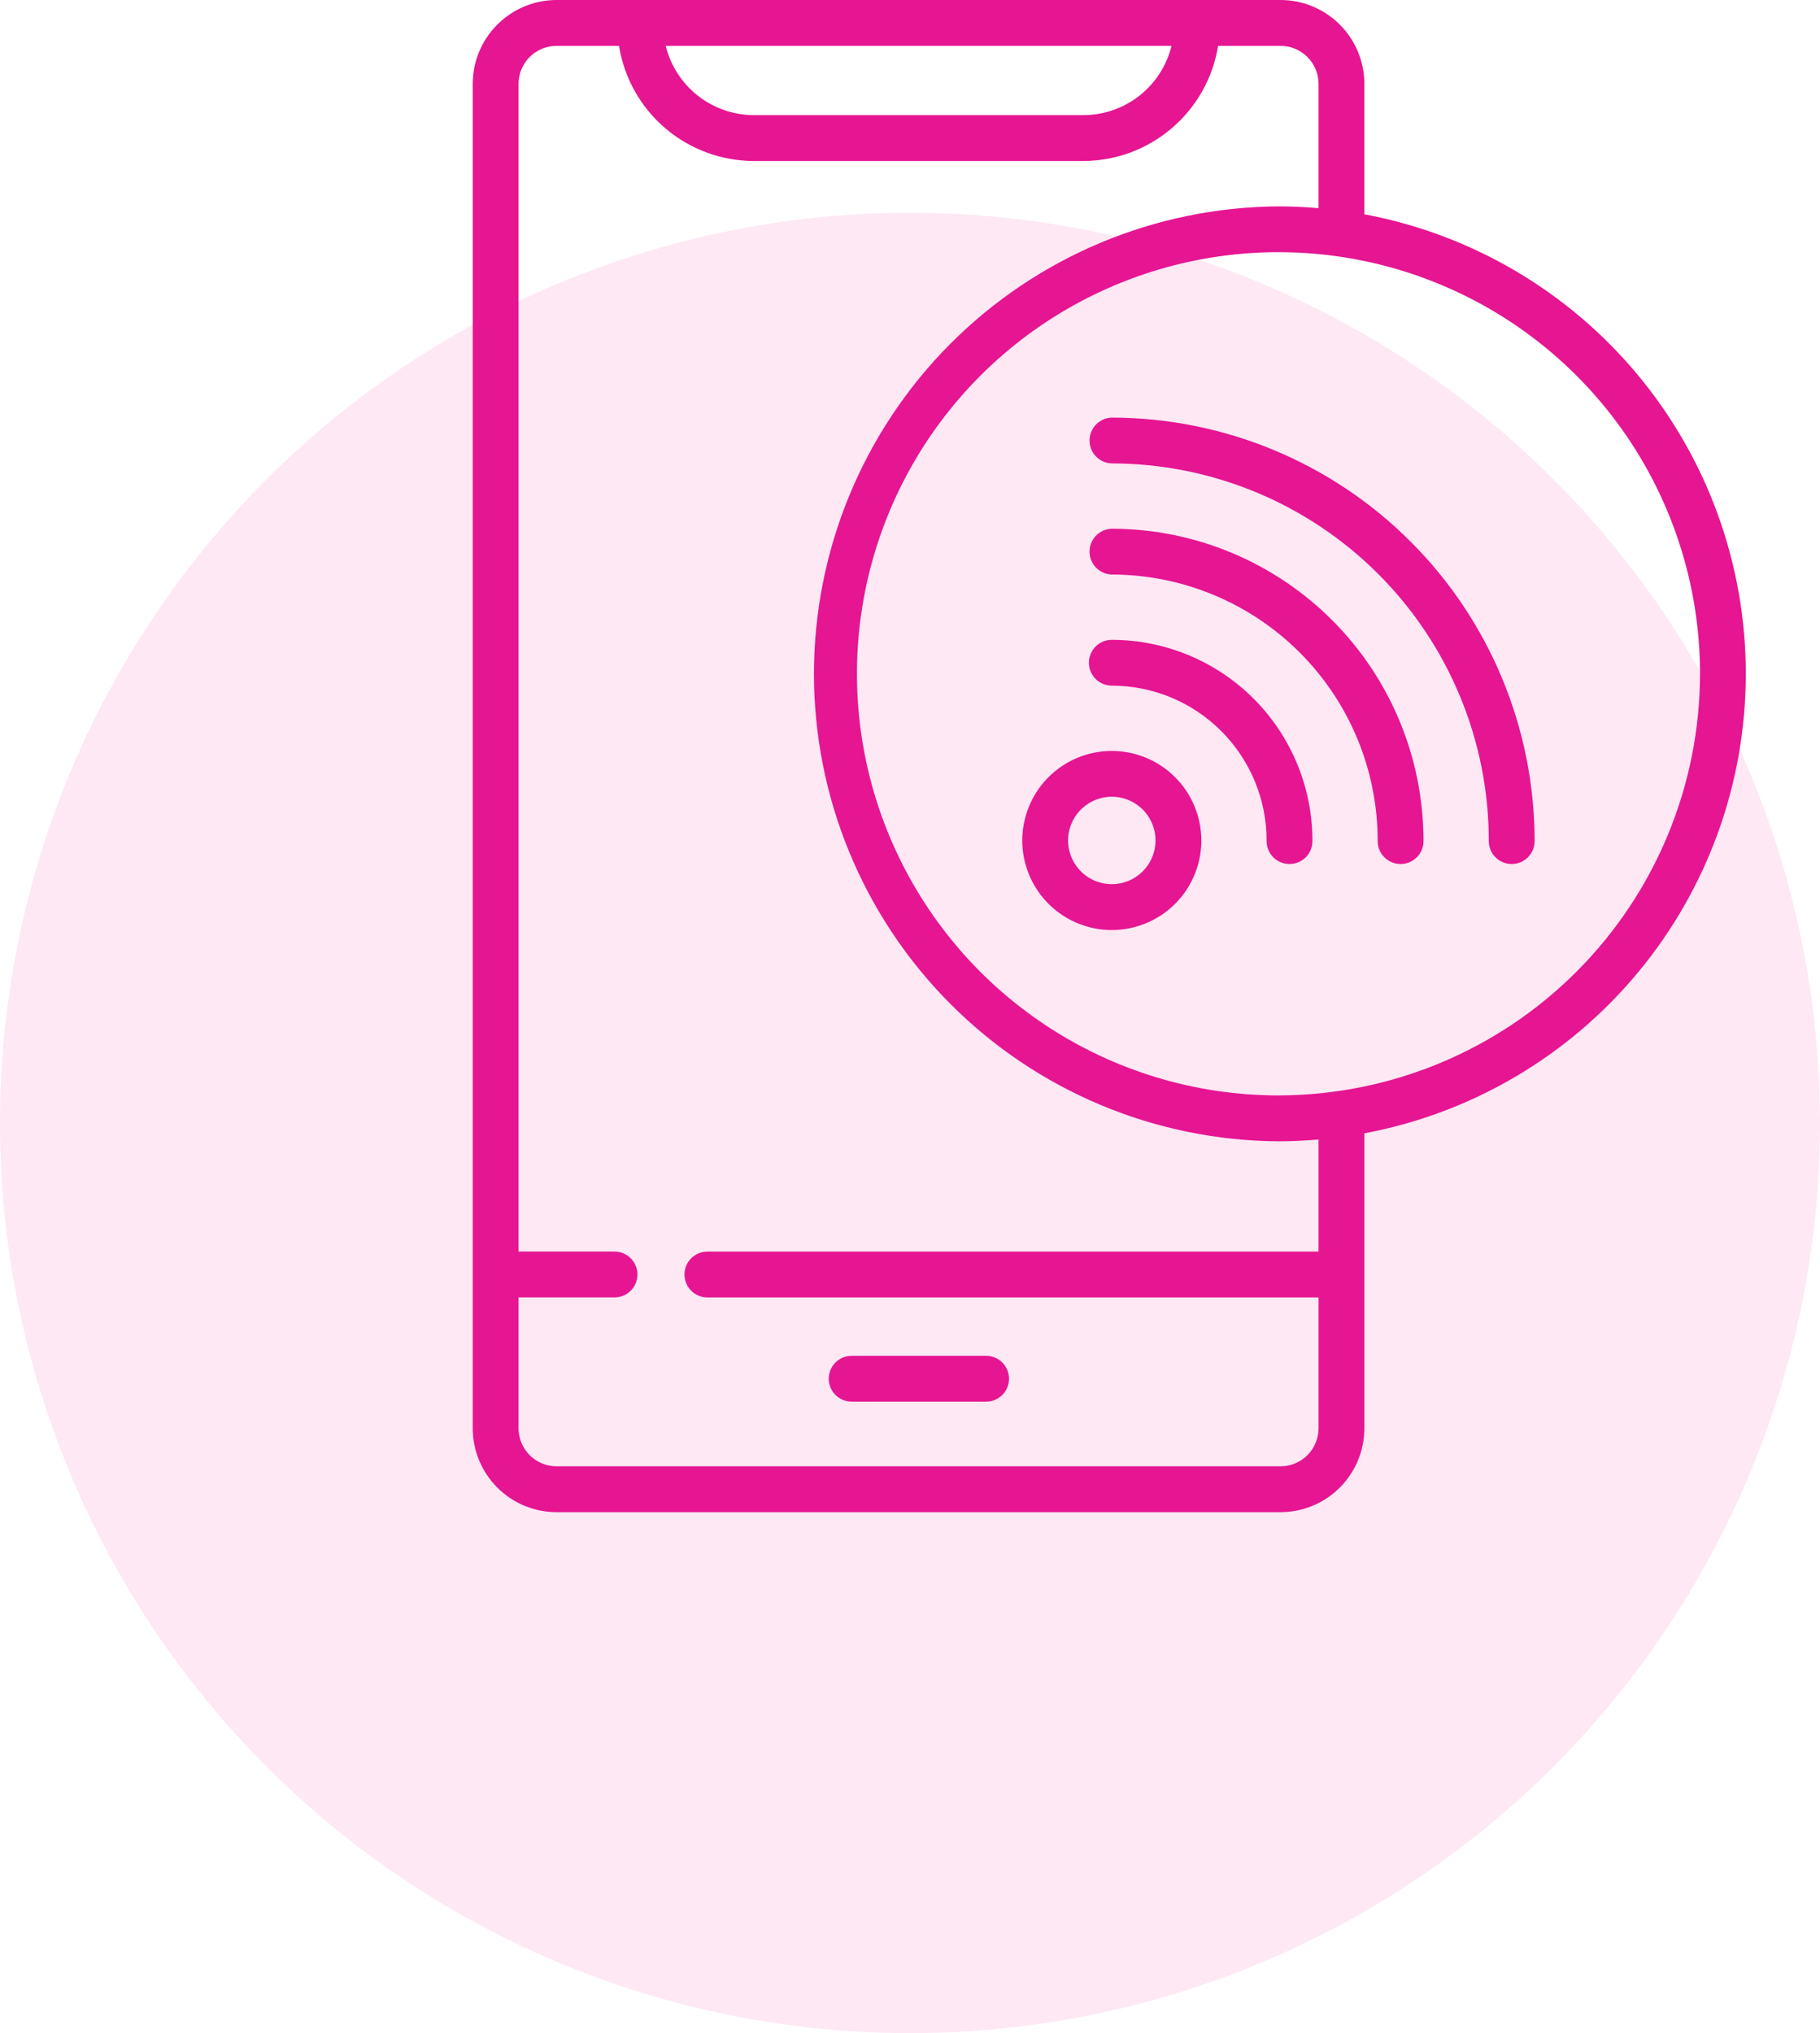
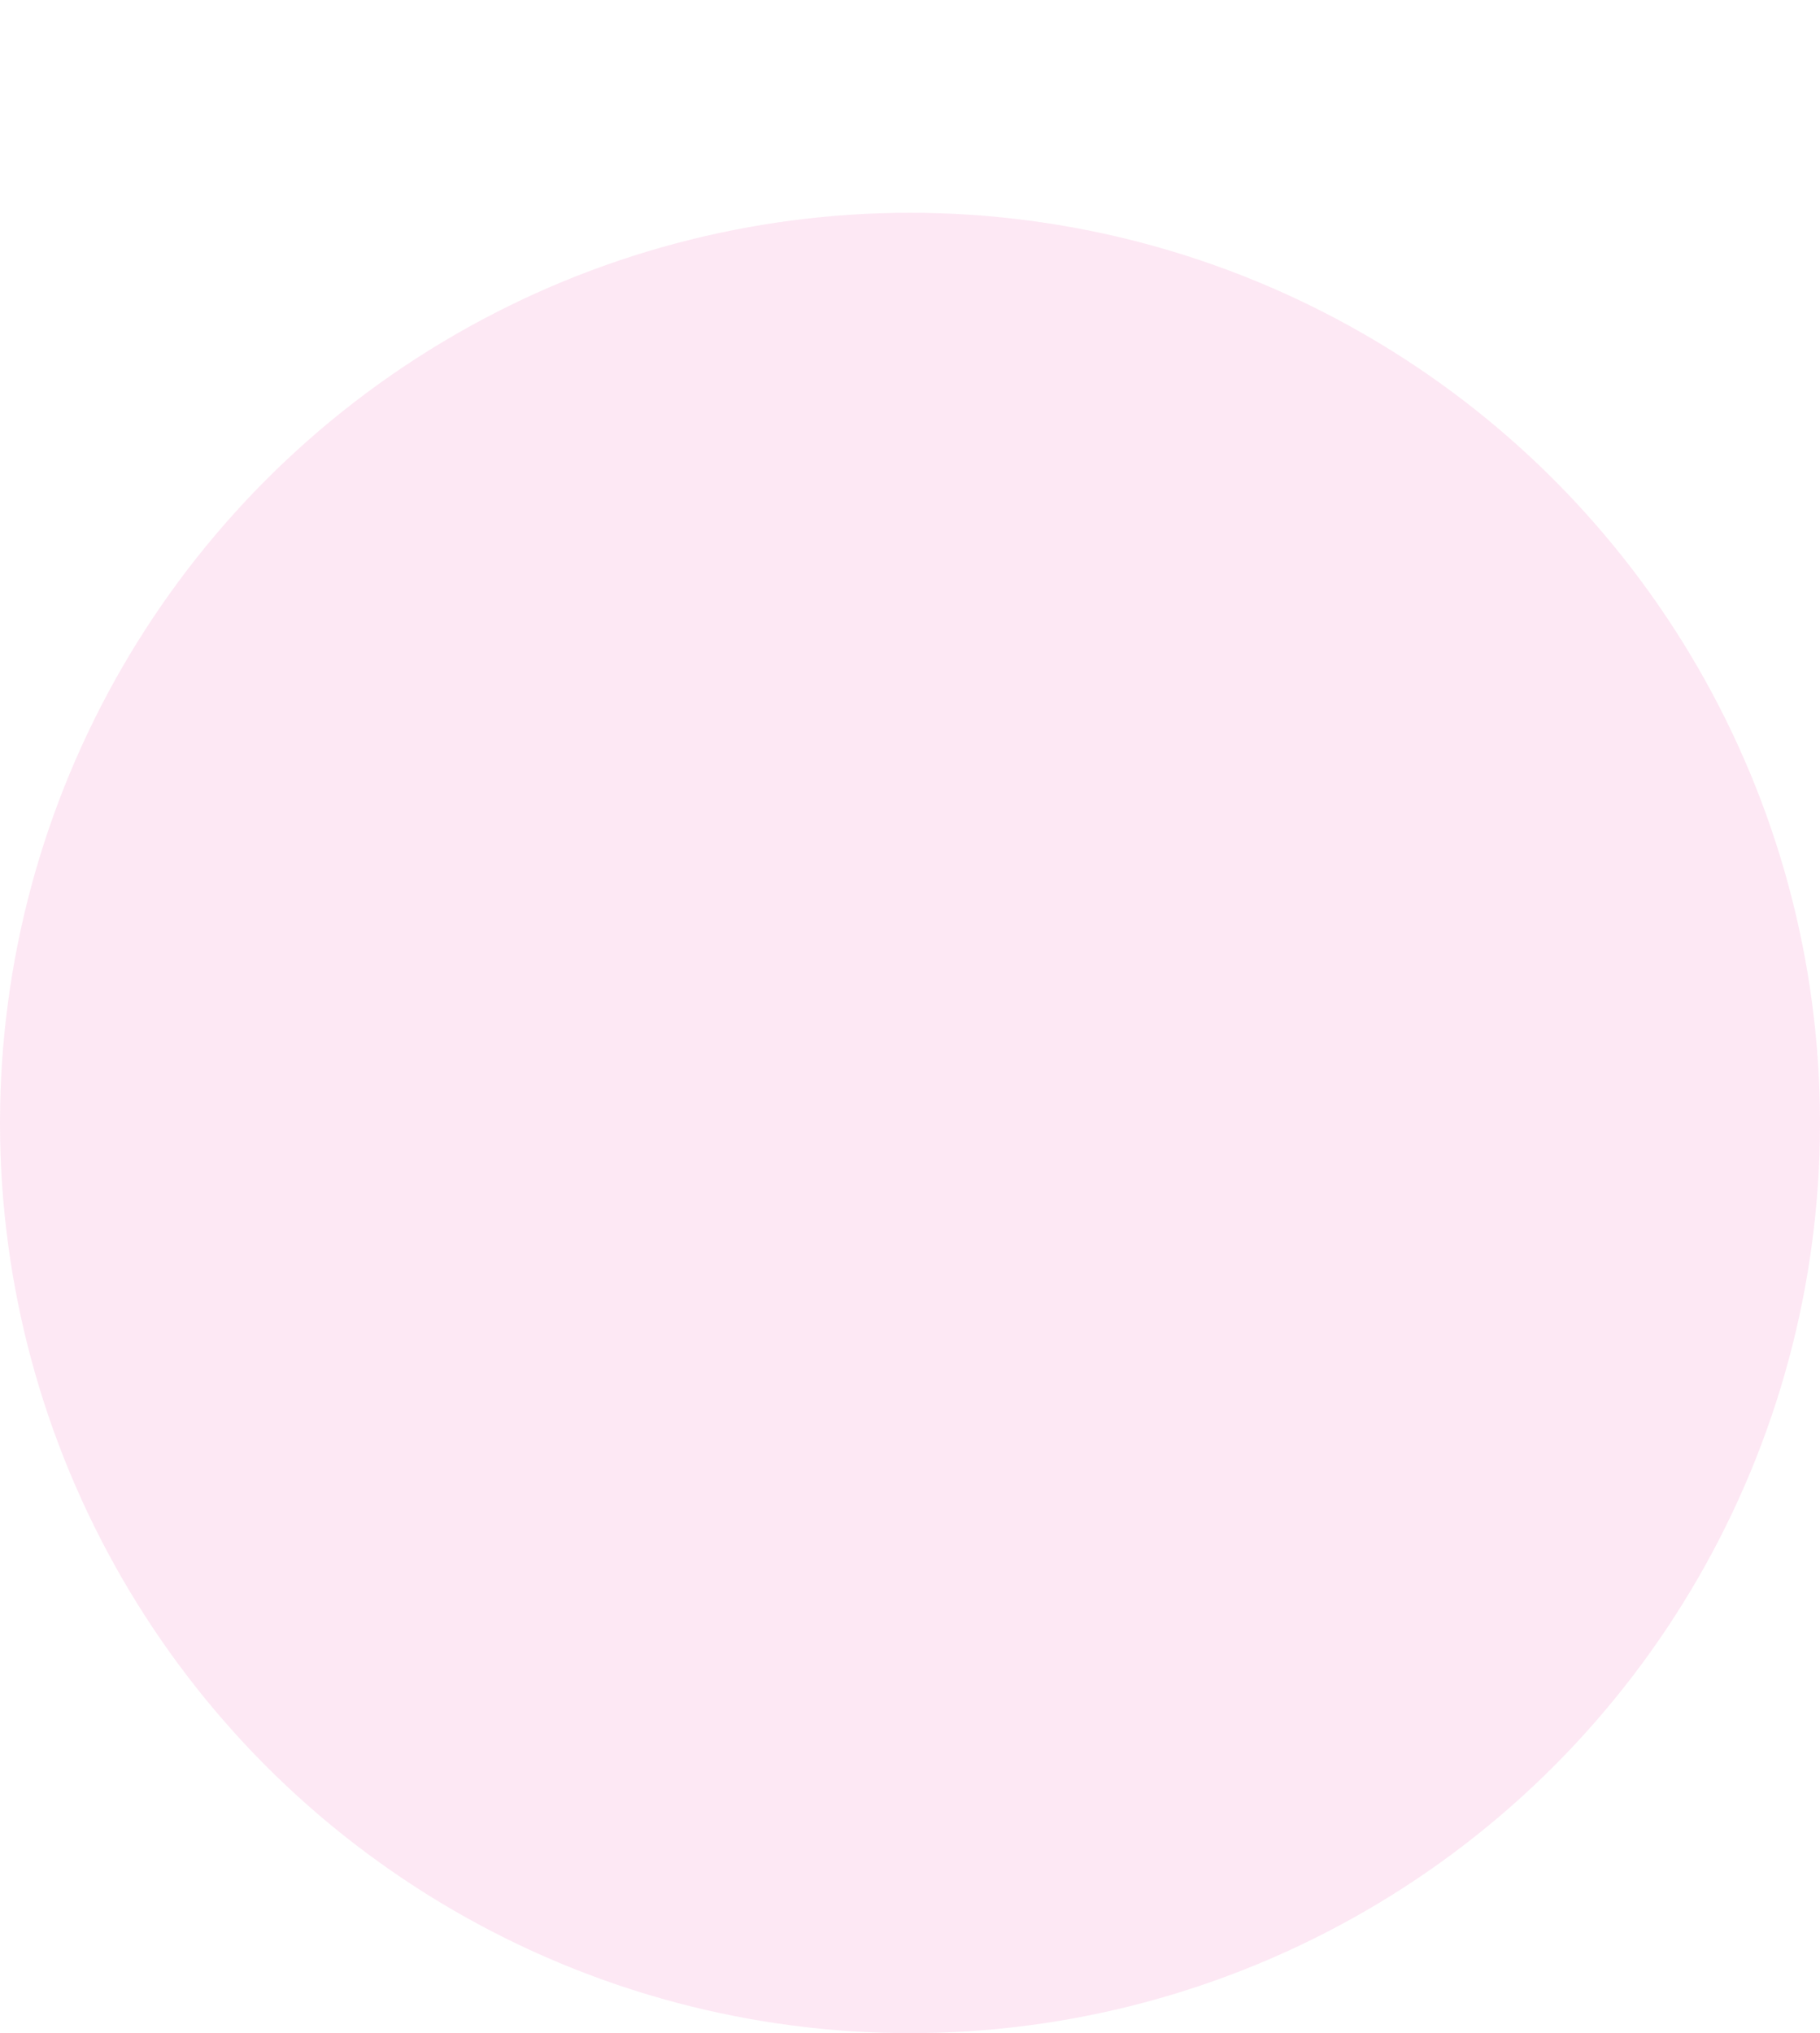
<svg xmlns="http://www.w3.org/2000/svg" width="77" height="86" viewBox="0 0 77 86" fill="none">
  <circle opacity="0.1" cx="38.5" cy="47.5" r="38.5" fill="#E61592" />
-   <path d="M35.062 58.319C35.062 58.191 35.087 58.065 35.136 57.948C35.185 57.83 35.256 57.723 35.346 57.633C35.437 57.543 35.543 57.472 35.661 57.423C35.779 57.375 35.905 57.35 36.032 57.35H41.693C41.822 57.346 41.951 57.369 42.072 57.416C42.193 57.463 42.303 57.534 42.396 57.624C42.489 57.714 42.562 57.822 42.613 57.942C42.663 58.061 42.689 58.19 42.689 58.319C42.689 58.449 42.663 58.577 42.613 58.696C42.562 58.816 42.489 58.924 42.396 59.014C42.303 59.105 42.193 59.175 42.072 59.222C41.951 59.269 41.822 59.292 41.693 59.288H36.032C35.905 59.288 35.779 59.263 35.661 59.215C35.543 59.166 35.436 59.094 35.346 59.005C35.256 58.914 35.185 58.808 35.136 58.69C35.087 58.572 35.062 58.446 35.062 58.319ZM57.723 47.938V60.418C57.721 61.358 57.348 62.259 56.683 62.924C56.018 63.588 55.117 63.962 54.177 63.963H23.546C22.606 63.962 21.704 63.588 21.04 62.924C20.375 62.259 20.001 61.358 20 60.418V3.545C20.001 2.605 20.375 1.704 21.04 1.04C21.704 0.375 22.605 0.001 23.546 0H54.177C55.117 0.001 56.019 0.375 56.683 1.04C57.348 1.704 57.722 2.605 57.723 3.545V9.064C62.258 9.913 66.353 12.32 69.3 15.87C72.248 19.419 73.861 23.888 73.861 28.501C73.861 33.115 72.248 37.583 69.3 41.133C66.353 44.683 62.258 47.09 57.723 47.938ZM28.164 1.938C28.369 2.774 28.848 3.517 29.525 4.049C30.202 4.58 31.038 4.87 31.898 4.87H45.83C46.691 4.87 47.527 4.58 48.204 4.049C48.881 3.517 49.36 2.774 49.565 1.938H28.164ZM55.785 48.2C55.225 48.247 54.66 48.276 54.088 48.276C48.865 48.244 43.867 46.146 40.185 42.441C36.504 38.737 34.437 33.726 34.437 28.503C34.437 23.28 36.504 18.269 40.185 14.564C43.867 10.86 48.865 8.762 54.088 8.73C54.66 8.73 55.225 8.755 55.785 8.806V3.547C55.784 3.121 55.615 2.712 55.313 2.411C55.012 2.11 54.603 1.94 54.177 1.94H51.534C51.315 3.296 50.621 4.531 49.576 5.423C48.53 6.316 47.202 6.807 45.827 6.81H31.895C30.521 6.808 29.192 6.317 28.146 5.425C27.1 4.532 26.407 3.297 26.189 1.94H23.546C23.119 1.94 22.711 2.11 22.409 2.411C22.108 2.712 21.939 3.121 21.938 3.547V52.94H25.972C26.102 52.937 26.231 52.959 26.351 53.006C26.472 53.053 26.582 53.124 26.675 53.214C26.768 53.305 26.842 53.413 26.892 53.532C26.943 53.651 26.969 53.78 26.969 53.909C26.969 54.039 26.943 54.167 26.892 54.287C26.842 54.406 26.768 54.514 26.675 54.604C26.582 54.695 26.472 54.766 26.351 54.813C26.231 54.86 26.102 54.882 25.972 54.878H21.938V60.417C21.939 60.843 22.108 61.251 22.41 61.553C22.711 61.854 23.119 62.023 23.546 62.023H54.177C54.603 62.023 55.012 61.854 55.313 61.553C55.614 61.251 55.784 60.843 55.785 60.417V54.88H29.901C29.649 54.873 29.409 54.768 29.233 54.587C29.057 54.406 28.959 54.163 28.959 53.911C28.959 53.658 29.057 53.416 29.233 53.235C29.409 53.054 29.649 52.949 29.901 52.942H55.785V48.2ZM71.924 28.501C71.924 24.974 70.878 21.526 68.918 18.593C66.958 15.66 64.173 13.374 60.914 12.024C57.656 10.675 54.07 10.321 50.61 11.009C47.151 11.698 43.973 13.396 41.479 15.89C38.985 18.384 37.286 21.562 36.598 25.022C35.91 28.481 36.263 32.067 37.613 35.326C38.963 38.584 41.249 41.37 44.182 43.329C47.114 45.289 50.562 46.335 54.09 46.335C58.818 46.329 63.351 44.449 66.694 41.105C70.037 37.762 71.918 33.229 71.924 28.501ZM47.038 17.664C46.786 17.671 46.546 17.776 46.37 17.957C46.194 18.138 46.096 18.381 46.096 18.633C46.096 18.886 46.194 19.128 46.37 19.309C46.546 19.49 46.786 19.595 47.038 19.602C51.267 19.607 55.321 21.289 58.31 24.279C61.3 27.268 62.983 31.322 62.988 35.551C62.984 35.68 63.006 35.809 63.053 35.93C63.1 36.051 63.171 36.161 63.262 36.254C63.352 36.347 63.46 36.42 63.579 36.471C63.699 36.521 63.827 36.547 63.957 36.547C64.086 36.547 64.215 36.521 64.334 36.471C64.453 36.42 64.561 36.347 64.652 36.254C64.742 36.161 64.813 36.051 64.86 35.93C64.907 35.809 64.929 35.68 64.926 35.551C64.919 30.809 63.033 26.263 59.68 22.91C56.327 19.556 51.78 17.67 47.038 17.664ZM47.038 22.364C46.786 22.371 46.546 22.476 46.37 22.657C46.194 22.838 46.096 23.081 46.096 23.333C46.096 23.586 46.194 23.828 46.37 24.009C46.546 24.19 46.786 24.295 47.038 24.302C50.02 24.306 52.88 25.492 54.988 27.601C57.097 29.709 58.283 32.568 58.287 35.551C58.283 35.68 58.306 35.809 58.352 35.93C58.4 36.051 58.47 36.161 58.561 36.254C58.651 36.347 58.759 36.42 58.879 36.471C58.998 36.521 59.126 36.547 59.256 36.547C59.385 36.547 59.514 36.521 59.633 36.471C59.752 36.42 59.861 36.347 59.951 36.254C60.041 36.161 60.112 36.051 60.159 35.93C60.206 35.809 60.228 35.68 60.225 35.551C60.221 32.055 58.83 28.703 56.358 26.231C53.886 23.759 50.534 22.368 47.038 22.364ZM47.038 27.064C46.781 27.064 46.535 27.166 46.353 27.347C46.171 27.529 46.069 27.776 46.069 28.033C46.069 28.29 46.171 28.537 46.353 28.718C46.535 28.9 46.781 29.002 47.038 29.002C48.775 29.004 50.44 29.694 51.667 30.922C52.895 32.15 53.586 33.814 53.587 35.551C53.584 35.68 53.606 35.809 53.653 35.93C53.7 36.051 53.771 36.161 53.861 36.254C53.952 36.347 54.06 36.42 54.179 36.471C54.299 36.521 54.427 36.547 54.556 36.547C54.686 36.547 54.814 36.521 54.934 36.471C55.053 36.42 55.161 36.347 55.252 36.254C55.342 36.161 55.413 36.051 55.46 35.93C55.507 35.809 55.529 35.68 55.526 35.551C55.523 33.3 54.628 31.143 53.037 29.552C51.446 27.961 49.288 27.066 47.038 27.064ZM50.826 35.551C50.826 36.3 50.604 37.032 50.188 37.655C49.772 38.278 49.181 38.764 48.488 39.051C47.796 39.337 47.035 39.413 46.3 39.267C45.565 39.12 44.89 38.76 44.36 38.23C43.83 37.7 43.47 37.025 43.323 36.291C43.177 35.556 43.252 34.794 43.539 34.102C43.825 33.41 44.311 32.818 44.934 32.402C45.557 31.986 46.289 31.764 47.038 31.764C48.042 31.765 49.005 32.164 49.715 32.874C50.425 33.584 50.825 34.547 50.826 35.551ZM48.888 35.551C48.888 35.185 48.78 34.827 48.576 34.523C48.373 34.219 48.084 33.982 47.746 33.842C47.408 33.702 47.036 33.665 46.678 33.736C46.319 33.808 45.989 33.984 45.73 34.243C45.472 34.501 45.295 34.831 45.224 35.19C45.153 35.549 45.189 35.92 45.329 36.258C45.469 36.596 45.706 36.885 46.011 37.089C46.315 37.292 46.672 37.4 47.038 37.4C47.529 37.4 47.999 37.205 48.346 36.858C48.692 36.511 48.887 36.041 48.888 35.551Z" fill="#E61592" />
</svg>